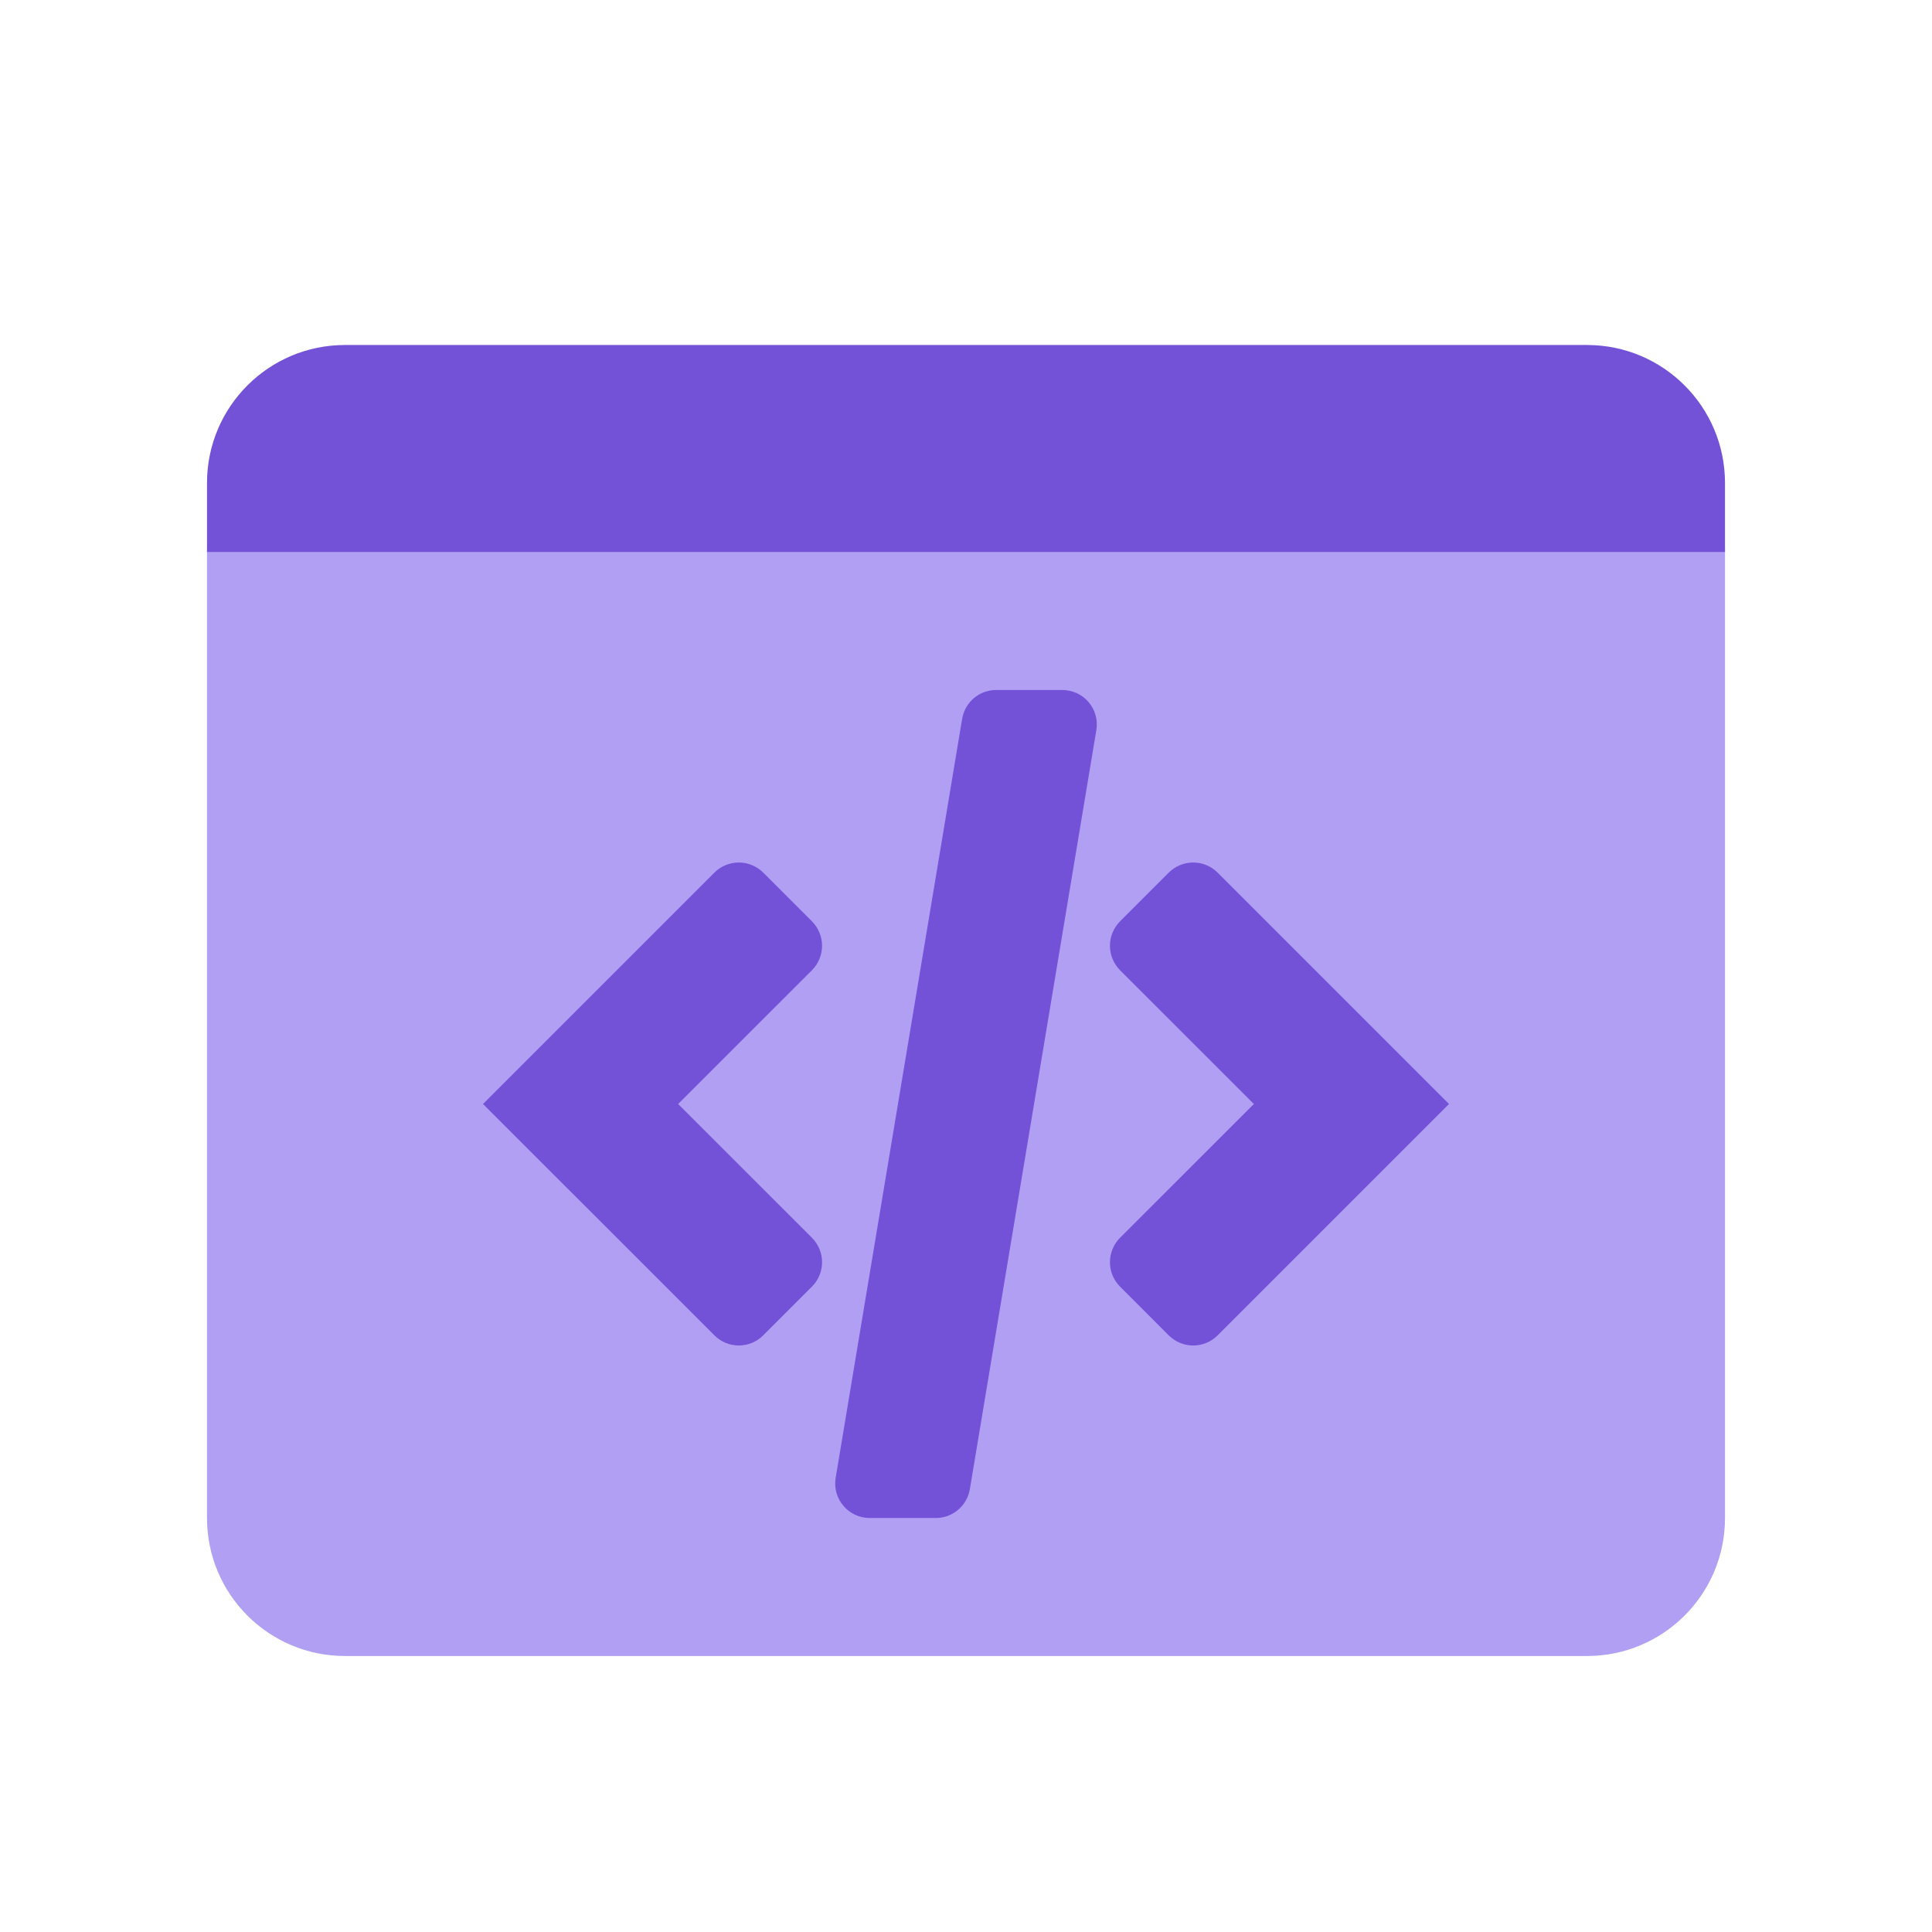
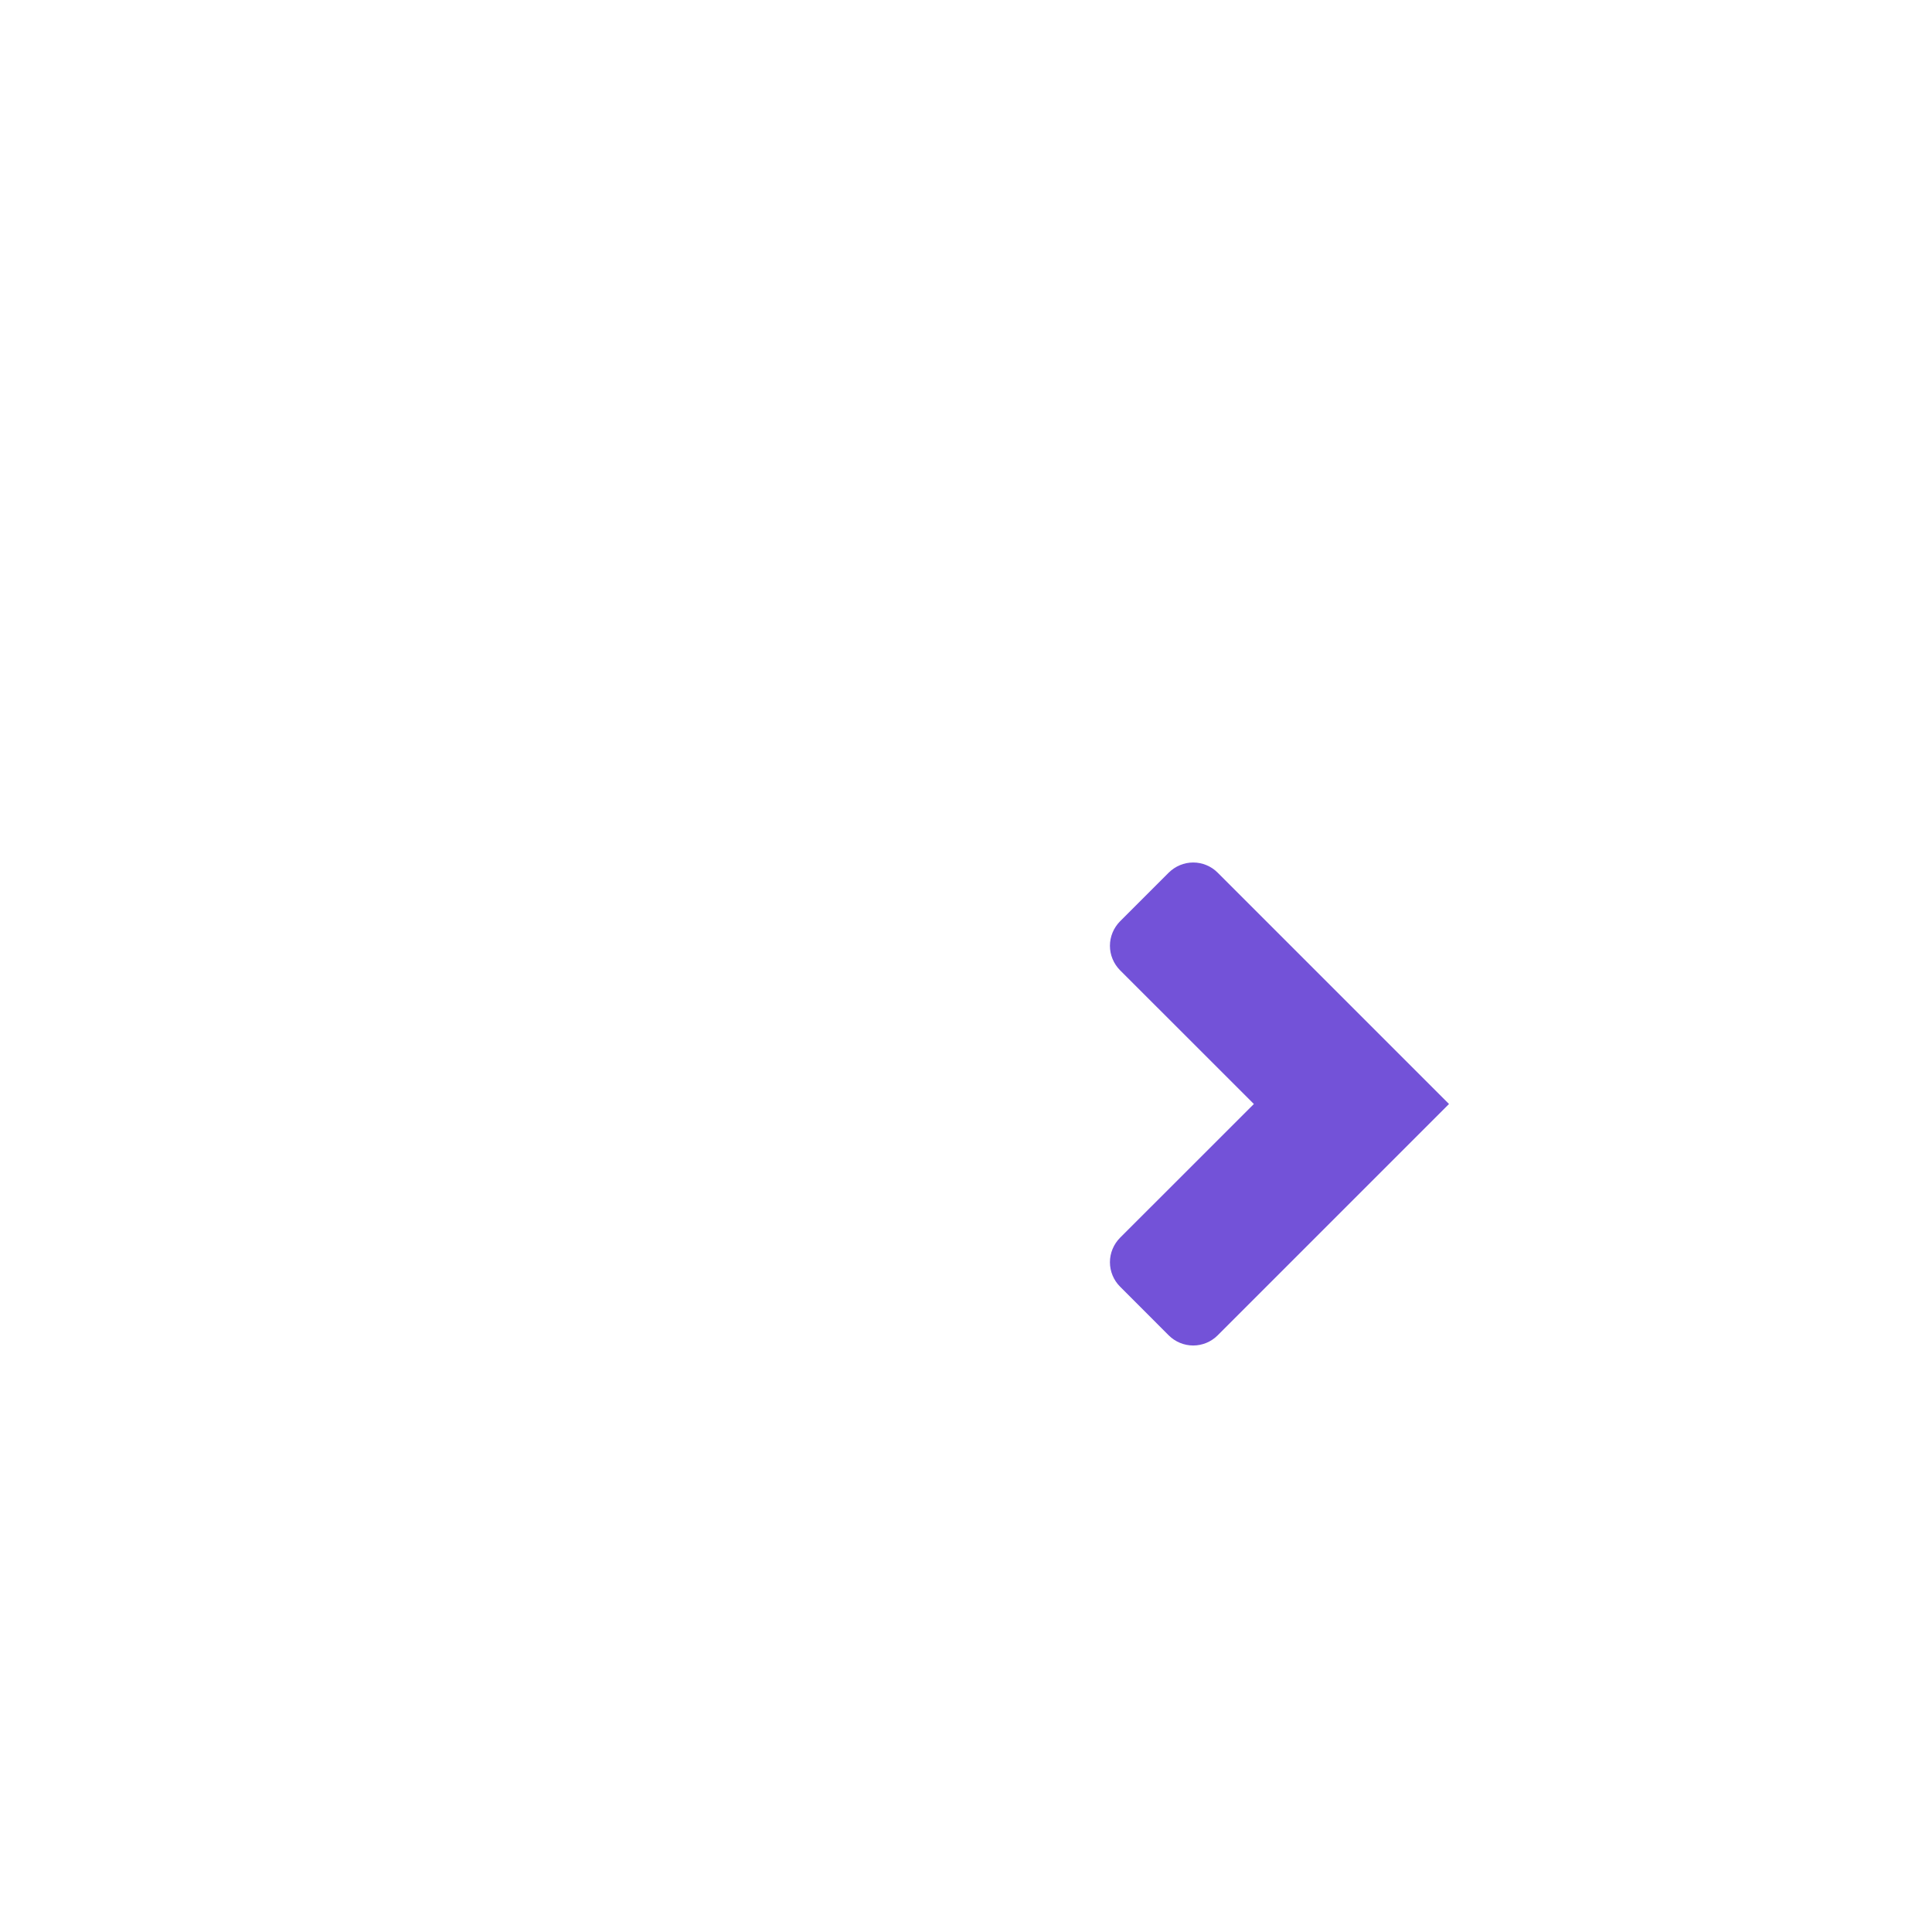
<svg xmlns="http://www.w3.org/2000/svg" width="28" height="28" viewBox="0 0 28 28" fill="none">
-   <path d="M3 8C3 6.895 3.895 6 5 6H23C24.105 6 25 6.895 25 8V22C25 23.105 24.105 24 23 24H5C3.895 24 3 23.105 3 22V8Z" fill="#B19FF4" />
-   <path d="M3 7C3 5.895 3.895 5 5 5H23C24.105 5 25 5.895 25 7V8H3V7Z" fill="#7352D8" />
-   <path d="M10.354 19.353L7 16L10.354 12.646C10.4 12.6 10.455 12.563 10.516 12.538C10.576 12.513 10.641 12.5 10.707 12.5C10.773 12.5 10.838 12.513 10.898 12.538C10.959 12.563 11.014 12.6 11.061 12.646L11.768 13.353C11.814 13.4 11.851 13.455 11.876 13.516C11.901 13.576 11.914 13.641 11.914 13.707C11.914 13.773 11.901 13.838 11.876 13.898C11.851 13.959 11.814 14.014 11.768 14.061L9.828 16L11.768 17.939C11.814 17.986 11.851 18.041 11.876 18.102C11.901 18.162 11.914 18.227 11.914 18.293C11.914 18.359 11.901 18.424 11.876 18.484C11.851 18.545 11.814 18.6 11.768 18.646L11.06 19.354C10.967 19.447 10.84 19.5 10.707 19.5C10.574 19.5 10.447 19.447 10.354 19.353Z" fill="#7352D8" />
  <path d="M16.939 19.354L16.232 18.646C16.186 18.6 16.149 18.545 16.124 18.484C16.099 18.424 16.086 18.359 16.086 18.293C16.086 18.227 16.099 18.162 16.124 18.102C16.149 18.041 16.186 17.986 16.232 17.939L18.172 16L16.232 14.061C16.186 14.014 16.149 13.959 16.124 13.898C16.099 13.838 16.086 13.773 16.086 13.707C16.086 13.641 16.099 13.576 16.124 13.516C16.149 13.455 16.186 13.4 16.232 13.353L16.939 12.646C16.986 12.6 17.041 12.563 17.102 12.538C17.162 12.513 17.227 12.5 17.293 12.5C17.359 12.5 17.424 12.513 17.484 12.538C17.545 12.563 17.6 12.6 17.646 12.646L21 16L17.646 19.354C17.553 19.447 17.425 19.5 17.293 19.5C17.16 19.5 17.033 19.447 16.939 19.354Z" fill="#7352D8" />
-   <path d="M13.563 22H12.604C12.531 22 12.46 21.984 12.394 21.954C12.328 21.923 12.269 21.879 12.223 21.823C12.176 21.768 12.141 21.703 12.122 21.633C12.103 21.563 12.099 21.489 12.111 21.418L13.944 10.418C13.964 10.301 14.024 10.195 14.114 10.118C14.204 10.042 14.319 10 14.437 10H15.396C15.469 10 15.541 10.016 15.607 10.046C15.672 10.077 15.731 10.121 15.778 10.177C15.825 10.232 15.859 10.297 15.878 10.367C15.898 10.437 15.901 10.511 15.889 10.582L14.056 21.582C14.037 21.699 13.976 21.805 13.886 21.881C13.796 21.958 13.681 22 13.563 22Z" fill="#7352D8" />
</svg>